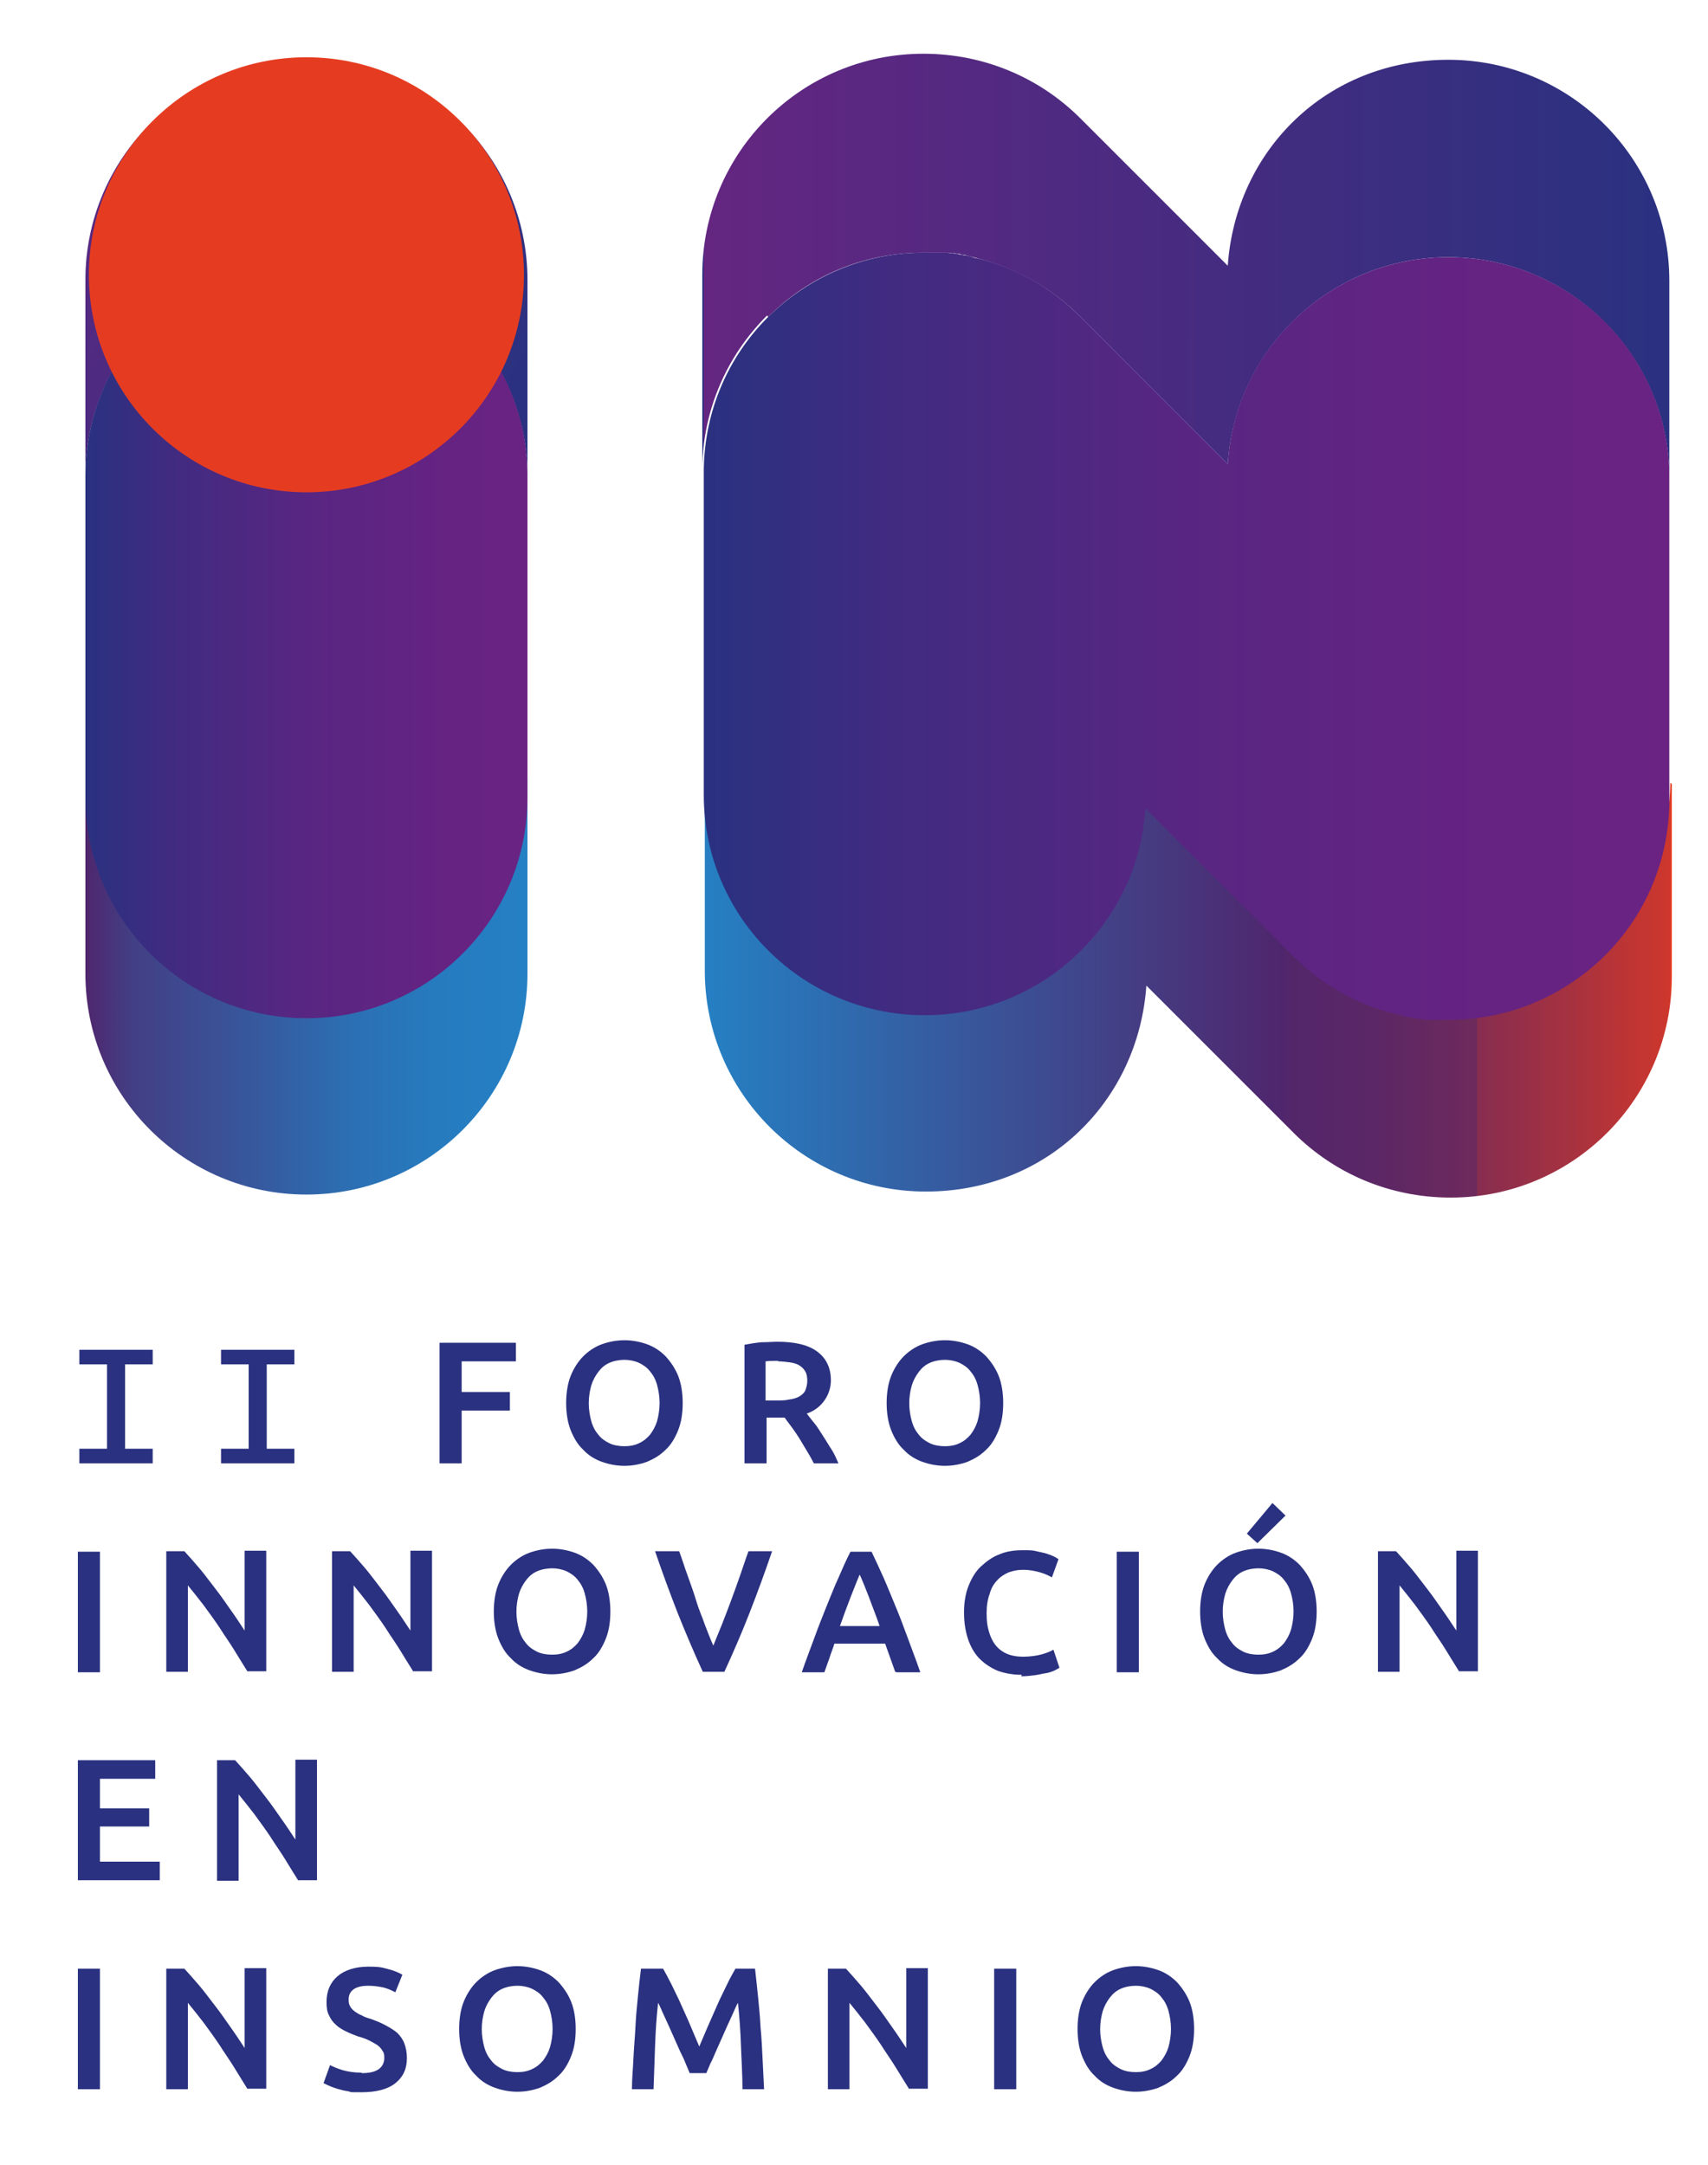
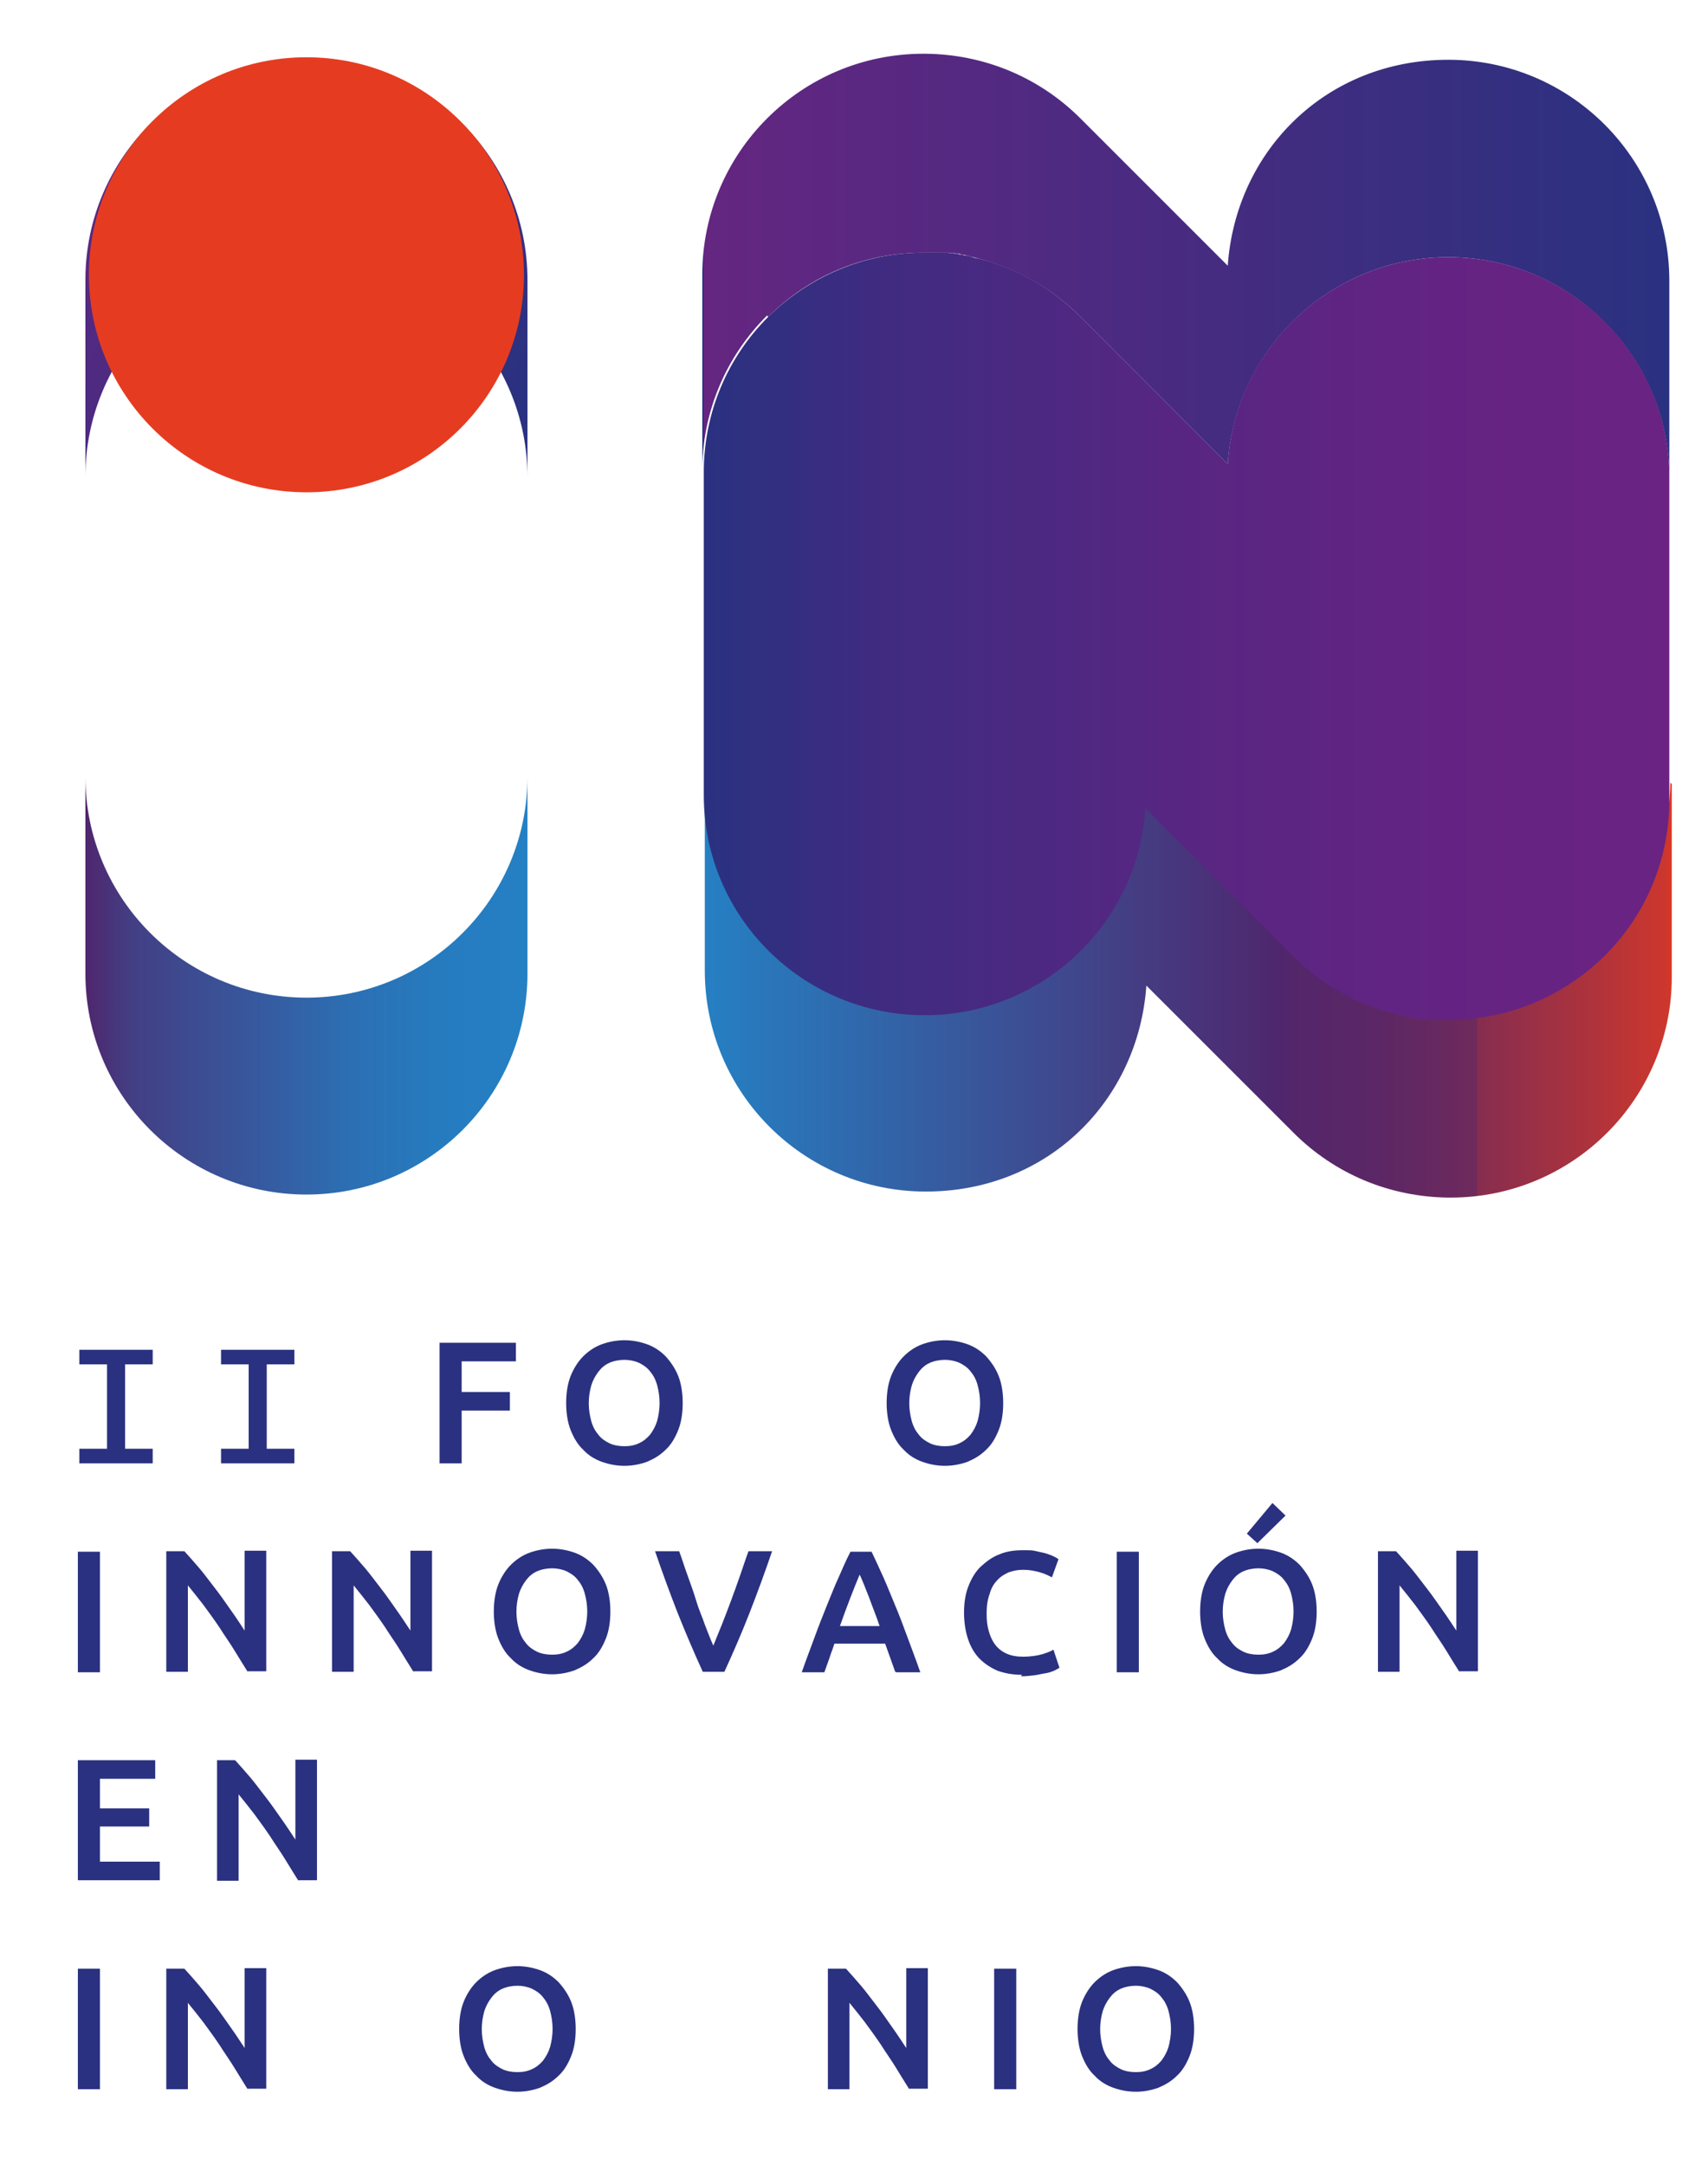
<svg xmlns="http://www.w3.org/2000/svg" xmlns:xlink="http://www.w3.org/1999/xlink" id="Layer_1" data-name="Layer 1" viewBox="0 0 340 431">
  <defs>
    <style>      .cls-1 {        fill: #e53c21;      }      .cls-1, .cls-2, .cls-3, .cls-4, .cls-5, .cls-6, .cls-7, .cls-8 {        stroke-width: 0px;      }      .cls-2 {        fill: url(#Degradado_sin_nombre_12);      }      .cls-3 {        fill: url(#Degradado_sin_nombre_11);      }      .cls-4 {        fill: #2a3180;      }      .cls-5 {        fill: url(#Degradado_sin_nombre_12-2);      }      .cls-6 {        fill: url(#Degradado_sin_nombre_8);      }      .cls-7 {        fill: url(#Degradado_sin_nombre_6);      }      .cls-8 {        fill: url(#Degradado_sin_nombre_8-2);      }    </style>
    <linearGradient id="Degradado_sin_nombre_6" data-name="Degradado sin nombre 6" x1="17" y1="196.3" x2="105" y2="196.3" gradientUnits="userSpaceOnUse">
      <stop offset="0" stop-color="#4f266d" />
      <stop offset=".1" stop-color="#433e84" />
      <stop offset=".4" stop-color="#365a9f" />
      <stop offset=".6" stop-color="#2c6fb3" />
      <stop offset=".8" stop-color="#267bbf" />
      <stop offset="1" stop-color="#2580c3" />
    </linearGradient>
    <linearGradient id="Degradado_sin_nombre_12" data-name="Degradado sin nombre 12" x1="140.1" y1="84.6" x2="332.5" y2="84.6" gradientUnits="userSpaceOnUse">
      <stop offset="0" stop-color="#2a3180" />
      <stop offset="0" stop-color="#2e3080" />
      <stop offset="0" stop-color="#3a2d80" />
      <stop offset="0" stop-color="#4e2a80" />
      <stop offset="0" stop-color="#642681" />
      <stop offset="1" stop-color="#2a3180" />
    </linearGradient>
    <linearGradient id="Degradado_sin_nombre_12-2" data-name="Degradado sin nombre 12" x1="-.2" y1="26.2" x2="98.4" y2="85.4" xlink:href="#Degradado_sin_nombre_12" />
    <linearGradient id="Degradado_sin_nombre_11" data-name="Degradado sin nombre 11" x1="140.1" y1="164.4" x2="332.5" y2="164.4" gradientUnits="userSpaceOnUse">
      <stop offset="0" stop-color="#2580c3" />
      <stop offset=".6" stop-color="#4f266d" />
      <stop offset=".6" stop-color="#52266b" />
      <stop offset=".7" stop-color="#5c2765" />
      <stop offset=".8" stop-color="#6e2a5c" />
      <stop offset=".8" stop-color="#872d50" />
      <stop offset=".9" stop-color="#a7323f" />
      <stop offset="1" stop-color="#ce372c" />
      <stop offset="1" stop-color="#e73b20" />
    </linearGradient>
    <linearGradient id="Degradado_sin_nombre_8" data-name="Degradado sin nombre 8" x1="140.1" y1="126.7" x2="332.5" y2="126.7" gradientUnits="userSpaceOnUse">
      <stop offset="0" stop-color="#2a3180" />
      <stop offset=".2" stop-color="#412b81" />
      <stop offset=".5" stop-color="#582682" />
      <stop offset=".8" stop-color="#652382" />
      <stop offset="1" stop-color="#6a2383" />
    </linearGradient>
    <linearGradient id="Degradado_sin_nombre_8-2" data-name="Degradado sin nombre 8" x1="17" y1="126.7" x2="105" y2="126.7" xlink:href="#Degradado_sin_nombre_8" />
  </defs>
  <g>
    <path class="cls-7" d="M61,198.6c-24.3,0-44-19.7-44-44v39.2c0,24.3,19.7,44,44,44s44-19.7,44-44v-39.2c0,24.3-19.7,44-44,44Z" />
    <path class="cls-2" d="M152.9,63.1c8.1-8.1,18.7-12.6,30.2-12.8h.1s.9,0,.9,0c.3,0,.6,0,.8,0h0c.4,0,.8,0,1.2,0,.4,0,.8,0,1.3,0h.1c.2,0,.5,0,.8,0,.4,0,.8,0,1.2.1h.1c.4,0,.6,0,.9.1.3,0,.6,0,.9.2.5,0,.8.1,1.2.2l.7.2c.5.1,1,.2,1.5.4h.3c0,0-.2,0-.2,0,7.6,2,14.5,5.9,20,11.4l29.5,29.5h0c1.5-23,20.6-41.2,43.9-41.2h0c24.2,0,43.9,19.6,44,43.8v-39.1c0-24.3-19.7-44-44-44s-42.3,18.1-43.9,41h0s-29.3-29.3-29.3-29.3c-8.3-8.3-19.3-12.8-30.9-12.9h-.4c-24.3,0-44,19.7-44,44v103.1c0,0,0,.1,0,.2v-65c.2-11.4,4.8-22.1,12.9-30.2Z" />
    <path class="cls-5" d="M61,51c24.3,0,44,19.7,44,44v-39.2c0-24.3-19.7-44-44-44S17,31.5,17,55.7v39.2c0-24.3,19.7-44,44-44Z" />
    <path class="cls-3" d="M332.5,155.8c-.2,11.4-4.8,22.1-12.8,30.2-8.1,8.1-18.7,12.6-30.2,12.8h-.1s-.9,0-.9,0c-.3,0-.6,0-.8,0h0c-.4,0-.8,0-1.2,0-.4,0-.8,0-1.3,0h-.1c-.2,0-.5,0-.8,0-.4,0-.8,0-1.2-.1h-.1c-.4,0-.6,0-.9-.1-.3,0-.6,0-.9-.2-.5,0-.8-.1-1.2-.2l-.7-.2c-.5-.1-1-.2-1.5-.4h-.3c0,0,.2,0,.2,0-7.6-2-14.5-5.9-20-11.4l-29.5-29.5s0,0,0,0c-1.5,23-20.6,41.2-43.9,41.2s-43.9-19.6-44-43.8v39.1c0,24.3,19.7,44,44,44s42.3-18.1,43.9-41h0s29.3,29.3,29.3,29.3c8.3,8.3,19.3,12.8,30.9,12.9h.4c24.3,0,44-19.7,44-44v-103.1c0,0,0-.1,0-.2v65Z" />
    <path class="cls-6" d="M184.1,202.1c23.3,0,42.5-18.2,43.9-41.2t0,0l29.5,29.5c5.5,5.5,12.4,9.5,20,11.4h-.2s.3,0,.3,0c.5.1,1,.2,1.5.4l.7.2c.4,0,.8.1,1.2.2.3,0,.6.1.9.2.3,0,.6,0,.9.1h.1c.4,0,.8.1,1.2.1.3,0,.6,0,.8,0h.1c.4,0,.8,0,1.3,0,.4,0,.8,0,1.2,0h0c.3,0,.5,0,.8,0h.9s.1,0,.1,0c11.4-.2,22.1-4.8,30.2-12.8,8.1-8.1,12.6-18.8,12.8-30.2v-65c0-24.2-19.7-43.8-44-43.8h0c-23.3,0-42.5,18.2-43.9,41.2h0s-29.5-29.5-29.5-29.5c-5.5-5.5-12.4-9.5-20-11.4h.2s-.3,0-.3,0c-.5-.1-1-.2-1.5-.4l-.7-.2c-.4,0-.8-.1-1.2-.2-.3,0-.6-.1-.9-.2-.3,0-.6,0-.9-.1h-.1c-.4,0-.8-.1-1.2-.1-.3,0-.6,0-.8,0h-.1c-.4,0-.8,0-1.3,0-.4,0-.8,0-1.2,0h0c-.3,0-.5,0-.8,0h-.9s-.1,0-.1,0c-11.4.2-22.1,4.8-30.2,12.8-8.1,8.1-12.6,18.8-12.8,30.2v65c0,24.2,19.7,43.8,44,43.8Z" />
-     <path class="cls-8" d="M61,50.8c-24.3,0-44,19.7-44,44v63.9c0,24.3,19.7,44,44,44s44-19.7,44-44v-63.9c0-24.3-19.7-44-44-44Z" />
    <circle class="cls-1" cx="61" cy="54.7" r="43.3" />
  </g>
  <g>
    <path class="cls-4" d="M15.8,288.4h5.5v-16.8h-5.5v-2.9h14.6v2.9h-5.5v16.8h5.5v2.9h-14.6v-2.9Z" />
    <path class="cls-4" d="M44,288.4h5.5v-16.8h-5.5v-2.9h14.6v2.9h-5.5v16.8h5.5v2.9h-14.6v-2.9Z" />
    <path class="cls-4" d="M87.5,291.3v-24h15.2v3.7h-10.8v6.1h9.6v3.7h-9.6v10.5h-4.4Z" />
    <path class="cls-4" d="M135.9,279.3c0,2.1-.3,3.9-.9,5.4s-1.4,2.9-2.5,3.9c-1.1,1.1-2.3,1.8-3.7,2.4-1.4.5-2.9.8-4.5.8s-3.1-.3-4.5-.8c-1.4-.5-2.7-1.3-3.7-2.4-1.1-1-1.9-2.4-2.5-3.9s-.9-3.4-.9-5.4.3-3.9.9-5.4,1.5-2.9,2.5-3.9,2.3-1.9,3.7-2.4c1.4-.5,2.9-.8,4.5-.8s3.1.3,4.5.8c1.4.5,2.6,1.3,3.7,2.4,1,1.1,1.9,2.4,2.5,3.9s.9,3.4.9,5.4ZM117.2,279.3c0,1.3.2,2.5.5,3.6.3,1.1.8,2,1.4,2.7.6.8,1.4,1.3,2.2,1.7s1.9.6,3,.6,2.1-.2,2.9-.6c.9-.4,1.6-1,2.2-1.7.6-.8,1.1-1.7,1.4-2.7.3-1.1.5-2.3.5-3.6s-.2-2.5-.5-3.6c-.3-1.1-.8-2-1.4-2.7-.6-.8-1.4-1.3-2.2-1.7-.9-.4-1.9-.6-2.9-.6s-2.1.2-3,.6-1.6,1-2.2,1.8c-.6.8-1.1,1.7-1.4,2.7-.3,1.1-.5,2.2-.5,3.6Z" />
-     <path class="cls-4" d="M154.7,267.1c3.5,0,6.1.6,7.9,1.9,1.8,1.3,2.8,3.2,2.8,5.8s-1.6,5.5-4.8,6.6c.4.5.9,1.2,1.5,1.9s1.1,1.6,1.7,2.5c.6.9,1.1,1.8,1.7,2.7s1,1.9,1.4,2.8h-4.9c-.4-.8-.9-1.7-1.4-2.5-.5-.8-1-1.7-1.5-2.5-.5-.8-1-1.5-1.5-2.2-.5-.7-1-1.3-1.4-1.9-.3,0-.6,0-.8,0h-2.8v9.1h-4.4v-23.6c1.1-.2,2.2-.4,3.4-.5,1.2,0,2.3-.1,3.2-.1ZM155,270.9c-.9,0-1.8,0-2.6.1v7.8h1.9c1.1,0,2,0,2.8-.2.8-.1,1.5-.3,2-.6.5-.3,1-.7,1.2-1.2s.4-1.2.4-1.9-.1-1.4-.4-1.9c-.3-.5-.7-.9-1.2-1.2-.5-.3-1.1-.5-1.9-.6s-1.5-.2-2.4-.2Z" />
    <path class="cls-4" d="M199.7,279.3c0,2.1-.3,3.9-.9,5.4s-1.4,2.9-2.5,3.9c-1.1,1.1-2.3,1.8-3.7,2.4-1.4.5-2.9.8-4.5.8s-3.1-.3-4.5-.8c-1.4-.5-2.7-1.3-3.7-2.4-1.1-1-1.9-2.4-2.5-3.9s-.9-3.4-.9-5.4.3-3.9.9-5.4,1.5-2.9,2.5-3.9,2.3-1.9,3.7-2.4c1.4-.5,2.9-.8,4.5-.8s3.1.3,4.5.8c1.4.5,2.6,1.3,3.7,2.4,1,1.1,1.9,2.4,2.5,3.9s.9,3.4.9,5.4ZM181,279.3c0,1.3.2,2.5.5,3.6.3,1.1.8,2,1.4,2.7.6.8,1.4,1.3,2.2,1.7s1.9.6,3,.6,2.1-.2,2.9-.6c.9-.4,1.6-1,2.2-1.7.6-.8,1.1-1.7,1.4-2.7.3-1.1.5-2.3.5-3.6s-.2-2.5-.5-3.6c-.3-1.1-.8-2-1.4-2.7-.6-.8-1.4-1.3-2.2-1.7-.9-.4-1.9-.6-2.9-.6s-2.1.2-3,.6-1.6,1-2.2,1.8c-.6.8-1.1,1.7-1.4,2.7-.3,1.1-.5,2.2-.5,3.6Z" />
    <path class="cls-4" d="M15.5,308.9h4.4v24h-4.4v-24Z" />
    <path class="cls-4" d="M49.3,332.8c-.8-1.3-1.7-2.7-2.6-4.2s-2-3-3-4.6c-1-1.5-2.1-3-3.2-4.5-1.1-1.4-2.1-2.7-3.1-3.9v17.2h-4.3v-24h3.6c.9,1,1.9,2.1,3,3.4,1.1,1.3,2.1,2.7,3.2,4.1,1.1,1.4,2.1,2.9,3.1,4.3,1,1.4,1.9,2.8,2.7,4v-15.9h4.3v24h-3.7Z" />
    <path class="cls-4" d="M82.3,332.8c-.8-1.3-1.7-2.7-2.6-4.2s-2-3-3-4.6c-1-1.5-2.1-3-3.2-4.5-1.1-1.4-2.1-2.7-3.1-3.9v17.2h-4.3v-24h3.6c.9,1,1.9,2.1,3,3.4,1.1,1.3,2.1,2.7,3.2,4.1,1.1,1.4,2.1,2.9,3.1,4.3,1,1.4,1.9,2.8,2.7,4v-15.9h4.3v24h-3.7Z" />
    <path class="cls-4" d="M121.5,320.8c0,2.1-.3,3.9-.9,5.4s-1.4,2.9-2.5,3.9c-1.1,1.1-2.3,1.8-3.7,2.4-1.4.5-2.9.8-4.5.8s-3.1-.3-4.5-.8c-1.4-.5-2.7-1.3-3.7-2.4-1.1-1-1.9-2.4-2.5-3.9s-.9-3.4-.9-5.4.3-3.9.9-5.4,1.5-2.9,2.5-3.9,2.3-1.9,3.7-2.4c1.4-.5,2.9-.8,4.5-.8s3.1.3,4.5.8c1.4.5,2.6,1.3,3.7,2.4,1,1.1,1.9,2.4,2.5,3.9s.9,3.4.9,5.4ZM102.8,320.8c0,1.3.2,2.5.5,3.6.3,1.1.8,2,1.4,2.7.6.8,1.4,1.3,2.2,1.7s1.9.6,3,.6,2.1-.2,2.9-.6c.9-.4,1.6-1,2.2-1.7.6-.8,1.1-1.7,1.4-2.7.3-1.1.5-2.3.5-3.6s-.2-2.5-.5-3.6c-.3-1.1-.8-2-1.4-2.7-.6-.8-1.4-1.3-2.2-1.7-.9-.4-1.9-.6-2.9-.6s-2.1.2-3,.6-1.6,1-2.2,1.8c-.6.8-1.1,1.7-1.4,2.7-.3,1.1-.5,2.2-.5,3.6Z" />
    <path class="cls-4" d="M139.9,332.8c-1.7-3.7-3.4-7.7-5-11.7-1.6-4.1-3.1-8.2-4.5-12.3h4.8c.6,1.6,1.1,3.3,1.7,4.9.6,1.7,1.2,3.3,1.7,5s1.2,3.2,1.7,4.7c.6,1.5,1.1,2.9,1.7,4.2.5-1.3,1.1-2.7,1.7-4.2.6-1.5,1.2-3.1,1.8-4.7s1.2-3.3,1.8-5c.6-1.7,1.1-3.3,1.7-4.9h4.7c-1.4,4.1-2.9,8.2-4.5,12.3-1.6,4.1-3.3,8-5,11.7h-4.2Z" />
    <path class="cls-4" d="M178.2,332.8c-.3-.9-.7-1.9-1-2.8s-.7-1.9-1-2.8h-10.1c-.3,1-.7,1.9-1,2.9-.3.9-.7,1.9-1,2.8h-4.5c.9-2.6,1.8-4.9,2.6-7.1.8-2.2,1.6-4.2,2.4-6.2.8-1.9,1.5-3.8,2.3-5.5.8-1.8,1.5-3.5,2.4-5.2h4.2c.8,1.7,1.6,3.4,2.4,5.2.8,1.8,1.5,3.6,2.3,5.5s1.6,4,2.4,6.2c.8,2.2,1.7,4.5,2.6,7.1h-4.7ZM171.1,313.5c-.5,1.2-1.1,2.7-1.8,4.5s-1.4,3.7-2.1,5.7h7.9c-.7-2.1-1.5-4-2.1-5.7-.7-1.8-1.3-3.3-1.8-4.4Z" />
    <path class="cls-4" d="M203.4,333.4c-1.8,0-3.4-.3-4.8-.8-1.4-.6-2.6-1.4-3.6-2.4s-1.8-2.4-2.3-3.9-.8-3.3-.8-5.3.3-3.8.9-5.3c.6-1.5,1.4-2.9,2.5-3.9s2.3-1.9,3.7-2.4c1.4-.6,3-.8,4.6-.8s1.9,0,2.7.2c.8.2,1.5.3,2.1.5.6.2,1.1.4,1.5.6.4.2.7.4.8.5l-1.3,3.6c-.6-.3-1.3-.7-2.4-1s-2.1-.5-3.3-.5-2,.2-2.9.5c-.9.4-1.7.9-2.3,1.6-.7.7-1.2,1.6-1.5,2.7-.4,1.1-.6,2.3-.6,3.8s.1,2.4.4,3.5c.3,1.1.7,2,1.3,2.8s1.4,1.4,2.3,1.8c.9.4,2,.6,3.3.6s2.8-.2,3.8-.5,1.7-.6,2.2-.9l1.2,3.6c-.3.2-.7.4-1.1.6-.5.2-1,.4-1.7.5s-1.4.3-2.2.4c-.8.1-1.7.2-2.6.2Z" />
    <path class="cls-4" d="M222.3,308.9h4.4v24h-4.4v-24Z" />
    <path class="cls-4" d="M262.1,320.8c0,2.1-.3,3.9-.9,5.4s-1.4,2.9-2.5,3.9c-1.1,1.1-2.3,1.8-3.7,2.4-1.4.5-2.9.8-4.5.8s-3.1-.3-4.5-.8c-1.4-.5-2.7-1.3-3.7-2.4-1.1-1-1.9-2.4-2.5-3.9s-.9-3.4-.9-5.4.3-3.9.9-5.4,1.5-2.9,2.5-3.9,2.3-1.9,3.7-2.4c1.4-.5,2.9-.8,4.5-.8s3.1.3,4.5.8c1.4.5,2.6,1.3,3.7,2.4,1,1.1,1.9,2.4,2.5,3.9s.9,3.4.9,5.4ZM243.4,320.8c0,1.3.2,2.5.5,3.6.3,1.1.8,2,1.4,2.7.6.8,1.4,1.3,2.2,1.7s1.9.6,3,.6,2.1-.2,2.9-.6c.9-.4,1.6-1,2.2-1.7.6-.8,1.1-1.7,1.4-2.7.3-1.1.5-2.3.5-3.6s-.2-2.5-.5-3.6c-.3-1.1-.8-2-1.4-2.7-.6-.8-1.4-1.3-2.2-1.7-.9-.4-1.9-.6-2.9-.6s-2.1.2-3,.6-1.6,1-2.2,1.8c-.6.8-1.1,1.7-1.4,2.7-.3,1.1-.5,2.2-.5,3.6ZM255.9,301.7l-5.6,5.5-2.1-1.9,5.1-6.1,2.6,2.5Z" />
    <path class="cls-4" d="M290.5,332.8c-.8-1.3-1.7-2.7-2.6-4.2s-2-3-3-4.6c-1-1.5-2.1-3-3.2-4.5-1.1-1.4-2.1-2.7-3.1-3.9v17.2h-4.3v-24h3.6c.9,1,1.9,2.1,3,3.4,1.1,1.3,2.1,2.7,3.2,4.1,1.1,1.4,2.1,2.9,3.1,4.3,1,1.4,1.9,2.8,2.7,4v-15.9h4.3v24h-3.7Z" />
    <path class="cls-4" d="M15.5,374.4v-24h15.4v3.7h-11v5.9h9.8v3.6h-9.8v7h11.9v3.7H15.5Z" />
    <path class="cls-4" d="M59.4,374.4c-.8-1.3-1.7-2.7-2.6-4.2s-2-3-3-4.6c-1-1.5-2.1-3-3.2-4.5-1.1-1.4-2.1-2.7-3.1-3.9v17.2h-4.3v-24h3.6c.9,1,1.9,2.1,3,3.4,1.1,1.3,2.1,2.7,3.2,4.1,1.1,1.4,2.1,2.9,3.1,4.3,1,1.4,1.9,2.8,2.7,4v-15.9h4.3v24h-3.7Z" />
    <path class="cls-4" d="M15.5,391.9h4.4v24h-4.4v-24Z" />
    <path class="cls-4" d="M49.3,415.9c-.8-1.3-1.7-2.7-2.6-4.2s-2-3-3-4.6c-1-1.5-2.1-3-3.2-4.5-1.1-1.4-2.1-2.7-3.1-3.9v17.2h-4.3v-24h3.6c.9,1,1.9,2.1,3,3.4,1.1,1.3,2.1,2.7,3.2,4.1,1.1,1.4,2.1,2.9,3.1,4.3,1,1.4,1.9,2.8,2.7,4v-15.9h4.3v24h-3.7Z" />
-     <path class="cls-4" d="M72,412.7c1.6,0,2.7-.3,3.4-.8.7-.5,1.1-1.3,1.1-2.2s-.1-1.1-.4-1.5c-.2-.4-.6-.8-1-1.1-.5-.3-1-.6-1.6-.9-.6-.3-1.4-.6-2.2-.8-.8-.3-1.6-.6-2.4-1-.8-.4-1.5-.8-2-1.3-.6-.5-1.1-1.2-1.4-1.9-.4-.7-.5-1.6-.5-2.7,0-2.2.8-3.9,2.2-5.1s3.5-1.9,6.1-1.9,2.8.2,4,.5c1.2.3,2.1.7,2.8,1.1l-1.4,3.5c-.8-.4-1.6-.8-2.6-1s-1.9-.3-2.9-.3-2.1.2-2.8.7c-.7.5-1,1.2-1,2s.1,1,.3,1.4c.2.4.5.7.9,1,.4.3.9.6,1.4.8.5.3,1.1.5,1.8.7,1.1.4,2.1.8,3,1.3s1.6.9,2.3,1.5c.6.6,1.1,1.3,1.4,2.1.3.8.5,1.8.5,2.9,0,2.2-.8,3.8-2.3,5-1.5,1.2-3.8,1.8-6.7,1.8s-1.9,0-2.7-.2c-.8-.1-1.5-.3-2.2-.5-.6-.2-1.2-.4-1.6-.6-.5-.2-.8-.4-1.1-.5l1.3-3.6c.6.3,1.5.7,2.5,1,1.1.3,2.3.5,3.8.5Z" />
    <path class="cls-4" d="M114.6,403.9c0,2.1-.3,3.9-.9,5.4s-1.4,2.9-2.5,3.9c-1.1,1.1-2.3,1.8-3.7,2.4-1.4.5-2.9.8-4.5.8s-3.1-.3-4.5-.8c-1.4-.5-2.7-1.3-3.7-2.4-1.1-1-1.9-2.4-2.5-3.9s-.9-3.4-.9-5.4.3-3.9.9-5.4,1.5-2.9,2.5-3.9,2.3-1.9,3.7-2.4c1.4-.5,2.9-.8,4.5-.8s3.1.3,4.5.8c1.4.5,2.6,1.3,3.7,2.4,1,1.1,1.9,2.4,2.5,3.9s.9,3.4.9,5.4ZM95.9,403.9c0,1.3.2,2.5.5,3.6.3,1.1.8,2,1.4,2.7.6.8,1.4,1.3,2.2,1.7s1.9.6,3,.6,2.1-.2,2.9-.6c.9-.4,1.6-1,2.2-1.7.6-.8,1.1-1.7,1.4-2.7.3-1.1.5-2.3.5-3.6s-.2-2.5-.5-3.6c-.3-1.1-.8-2-1.4-2.7-.6-.8-1.4-1.3-2.2-1.7-.9-.4-1.9-.6-2.9-.6s-2.1.2-3,.6-1.6,1-2.2,1.8c-.6.8-1.1,1.7-1.4,2.7-.3,1.1-.5,2.2-.5,3.6Z" />
-     <path class="cls-4" d="M132,391.9c.5.9,1.1,2,1.7,3.2.6,1.3,1.3,2.6,1.9,4,.6,1.4,1.3,2.8,1.9,4.3.6,1.4,1.2,2.8,1.7,4,.5-1.2,1.1-2.6,1.7-4,.6-1.4,1.3-2.9,1.9-4.3.6-1.4,1.3-2.7,1.9-4,.6-1.3,1.2-2.3,1.7-3.2h3.9c.2,1.8.4,3.6.6,5.6.2,2,.4,4,.5,6.1.2,2.1.3,4.1.4,6.2.1,2.1.2,4.1.3,6.1h-4.3c0-2.8-.2-5.7-.3-8.6-.1-3-.3-5.8-.6-8.6-.3.5-.6,1.2-.9,1.9-.3.7-.7,1.5-1.1,2.4-.4.9-.8,1.8-1.2,2.7-.4.9-.8,1.8-1.2,2.7-.4.9-.7,1.7-1.1,2.4-.3.8-.6,1.4-.8,1.9h-3.3c-.2-.5-.5-1.2-.8-1.9-.3-.8-.7-1.6-1.1-2.4-.4-.9-.8-1.8-1.2-2.7-.4-.9-.8-1.8-1.2-2.7-.4-.9-.8-1.7-1.1-2.4s-.6-1.4-.9-1.9c-.3,2.8-.5,5.6-.6,8.6-.1,3-.2,5.8-.3,8.6h-4.3c0-2,.2-4,.3-6.2s.3-4.2.4-6.3.3-4.1.5-6.1c.2-2,.4-3.8.6-5.4h4Z" />
    <path class="cls-4" d="M181,415.9c-.8-1.3-1.7-2.7-2.6-4.2s-2-3-3-4.6c-1-1.5-2.1-3-3.2-4.5-1.1-1.4-2.1-2.7-3.1-3.9v17.2h-4.3v-24h3.6c.9,1,1.9,2.1,3,3.4,1.1,1.3,2.1,2.7,3.2,4.1,1.1,1.4,2.1,2.9,3.1,4.3,1,1.4,1.9,2.8,2.7,4v-15.9h4.3v24h-3.7Z" />
    <path class="cls-4" d="M197.9,391.9h4.4v24h-4.4v-24Z" />
    <path class="cls-4" d="M237.7,403.9c0,2.1-.3,3.9-.9,5.4s-1.4,2.9-2.5,3.9c-1.1,1.1-2.3,1.8-3.7,2.4-1.4.5-2.9.8-4.5.8s-3.1-.3-4.5-.8c-1.4-.5-2.7-1.3-3.7-2.4-1.1-1-1.9-2.4-2.5-3.9s-.9-3.4-.9-5.4.3-3.9.9-5.4,1.5-2.9,2.5-3.9,2.3-1.9,3.7-2.4c1.4-.5,2.9-.8,4.5-.8s3.1.3,4.5.8c1.4.5,2.6,1.3,3.7,2.4,1,1.1,1.9,2.4,2.5,3.9s.9,3.4.9,5.4ZM219,403.9c0,1.3.2,2.5.5,3.6.3,1.1.8,2,1.4,2.7.6.8,1.4,1.3,2.2,1.7s1.9.6,3,.6,2.1-.2,2.9-.6c.9-.4,1.6-1,2.2-1.7.6-.8,1.1-1.7,1.4-2.7.3-1.1.5-2.3.5-3.6s-.2-2.5-.5-3.6c-.3-1.1-.8-2-1.4-2.7-.6-.8-1.4-1.3-2.2-1.7-.9-.4-1.9-.6-2.9-.6s-2.1.2-3,.6-1.6,1-2.2,1.8c-.6.8-1.1,1.7-1.4,2.7-.3,1.1-.5,2.2-.5,3.6Z" />
  </g>
</svg>